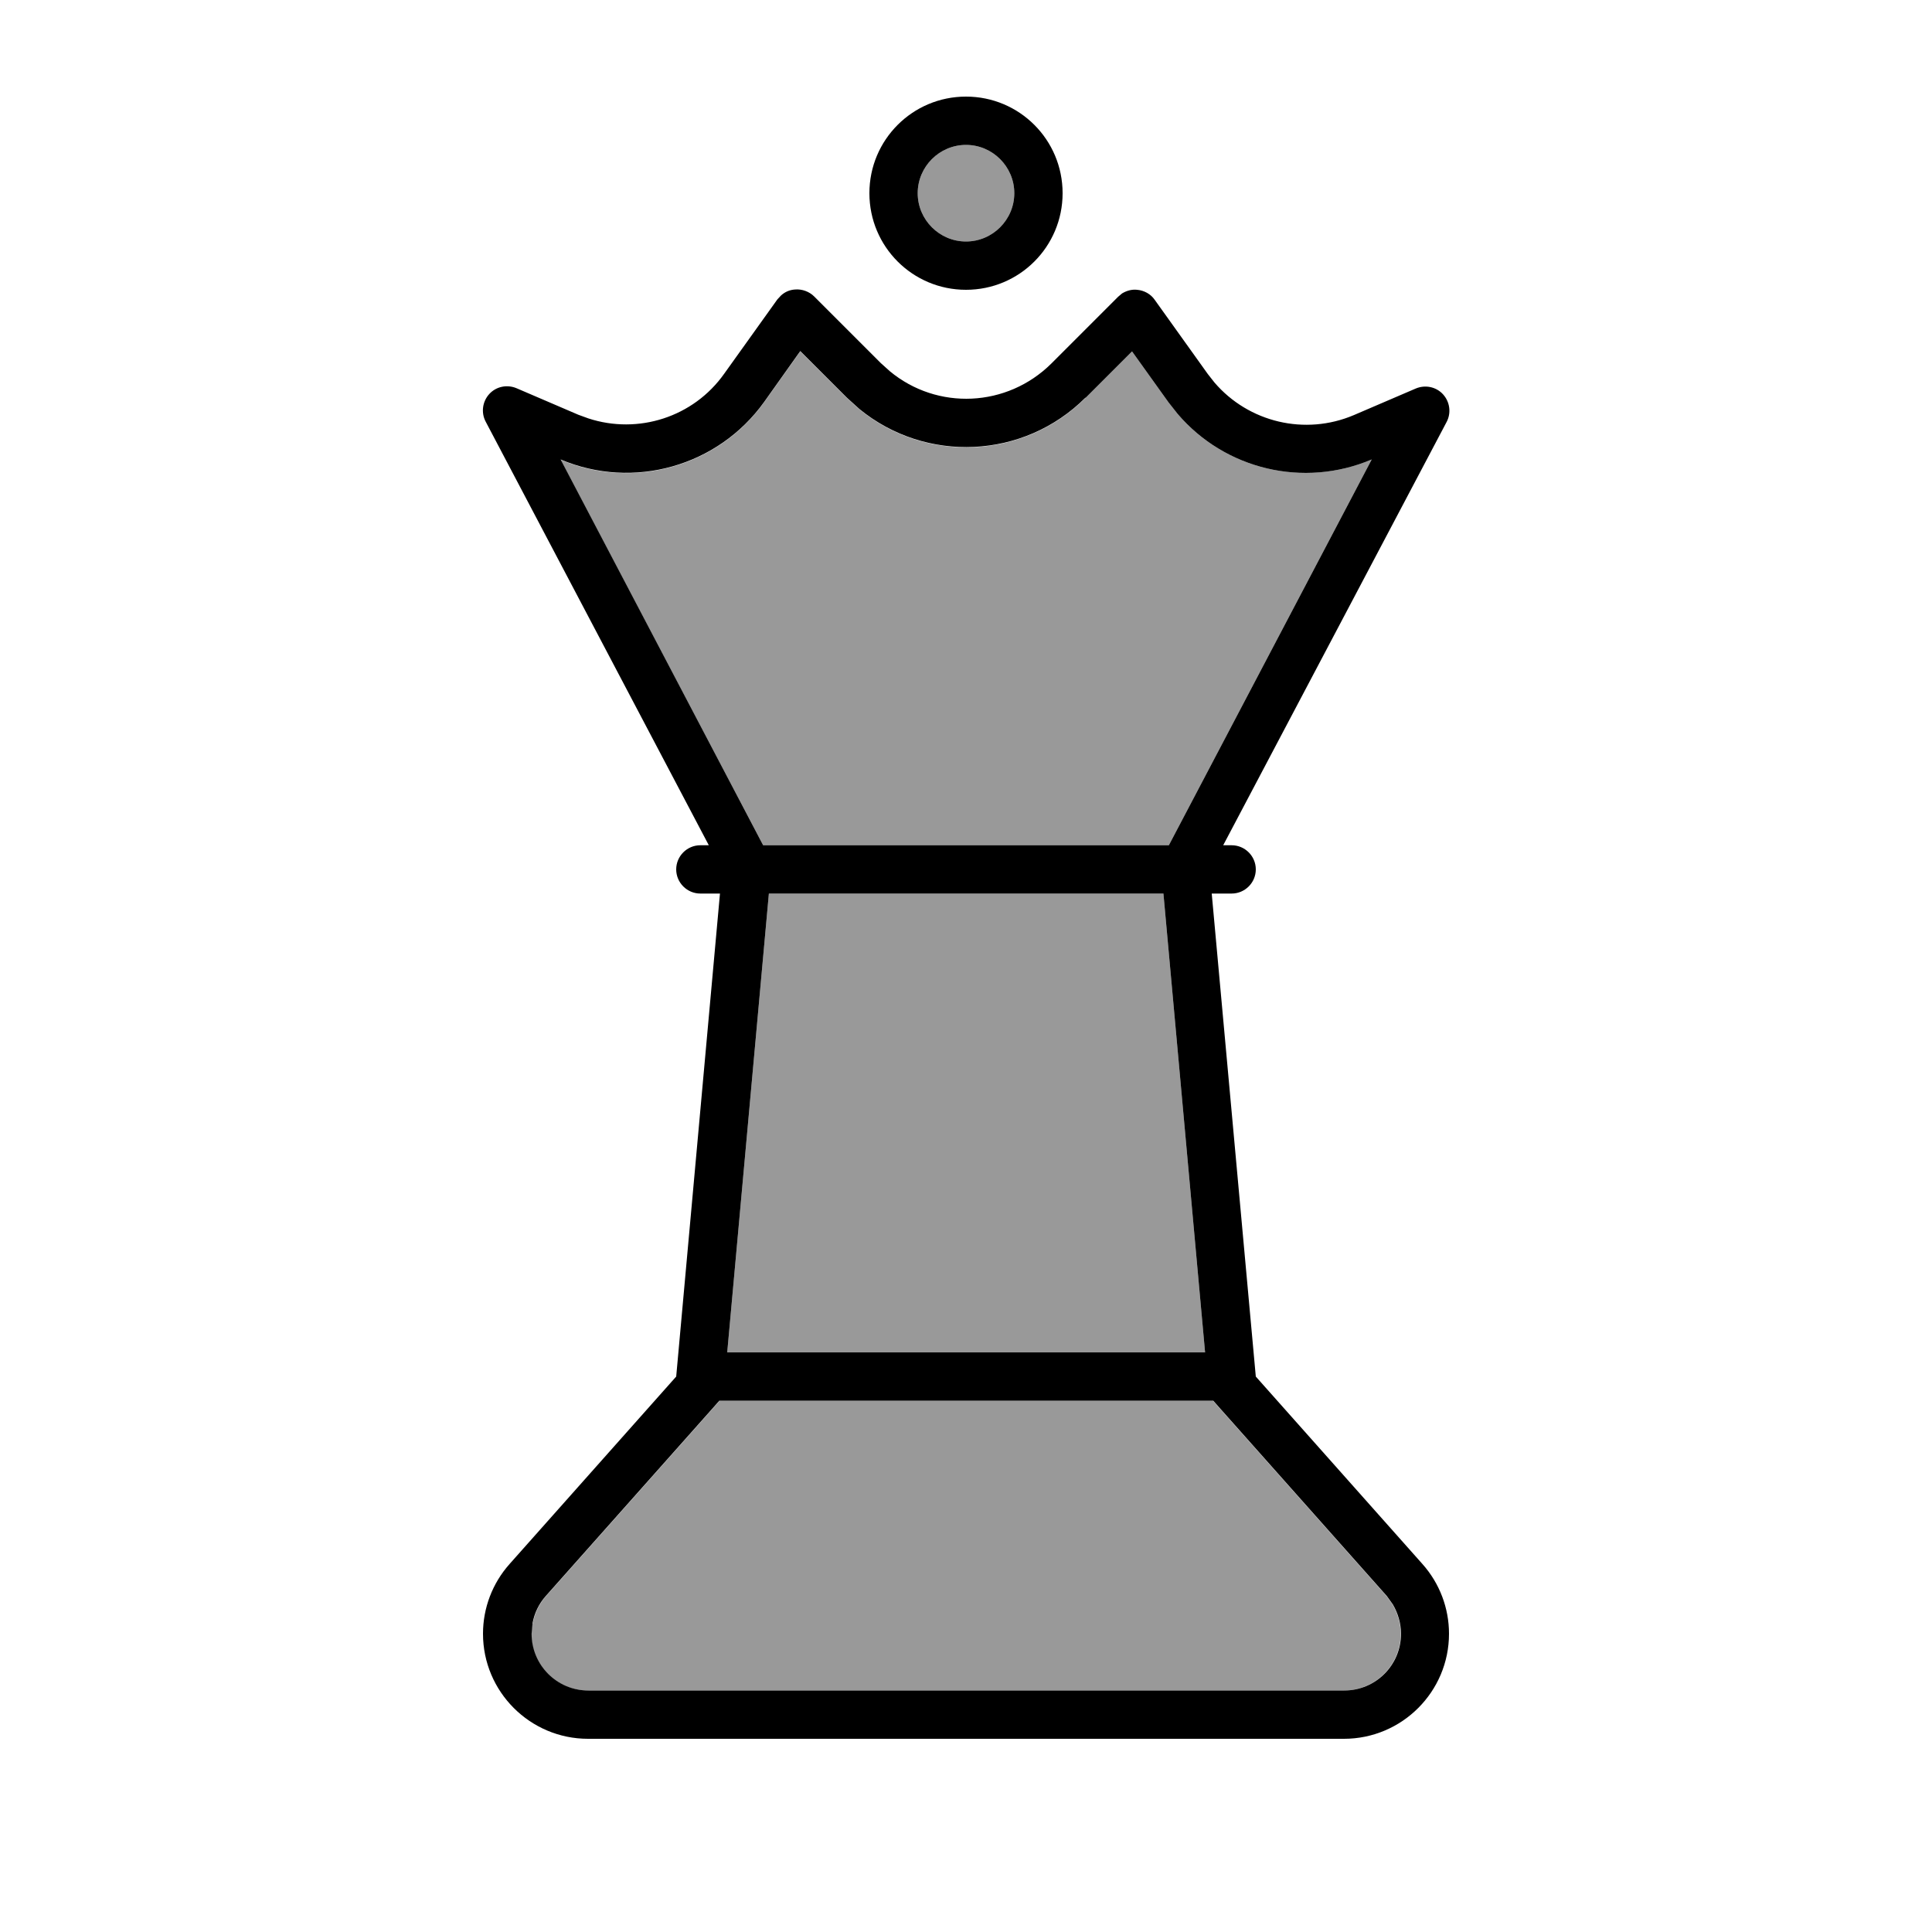
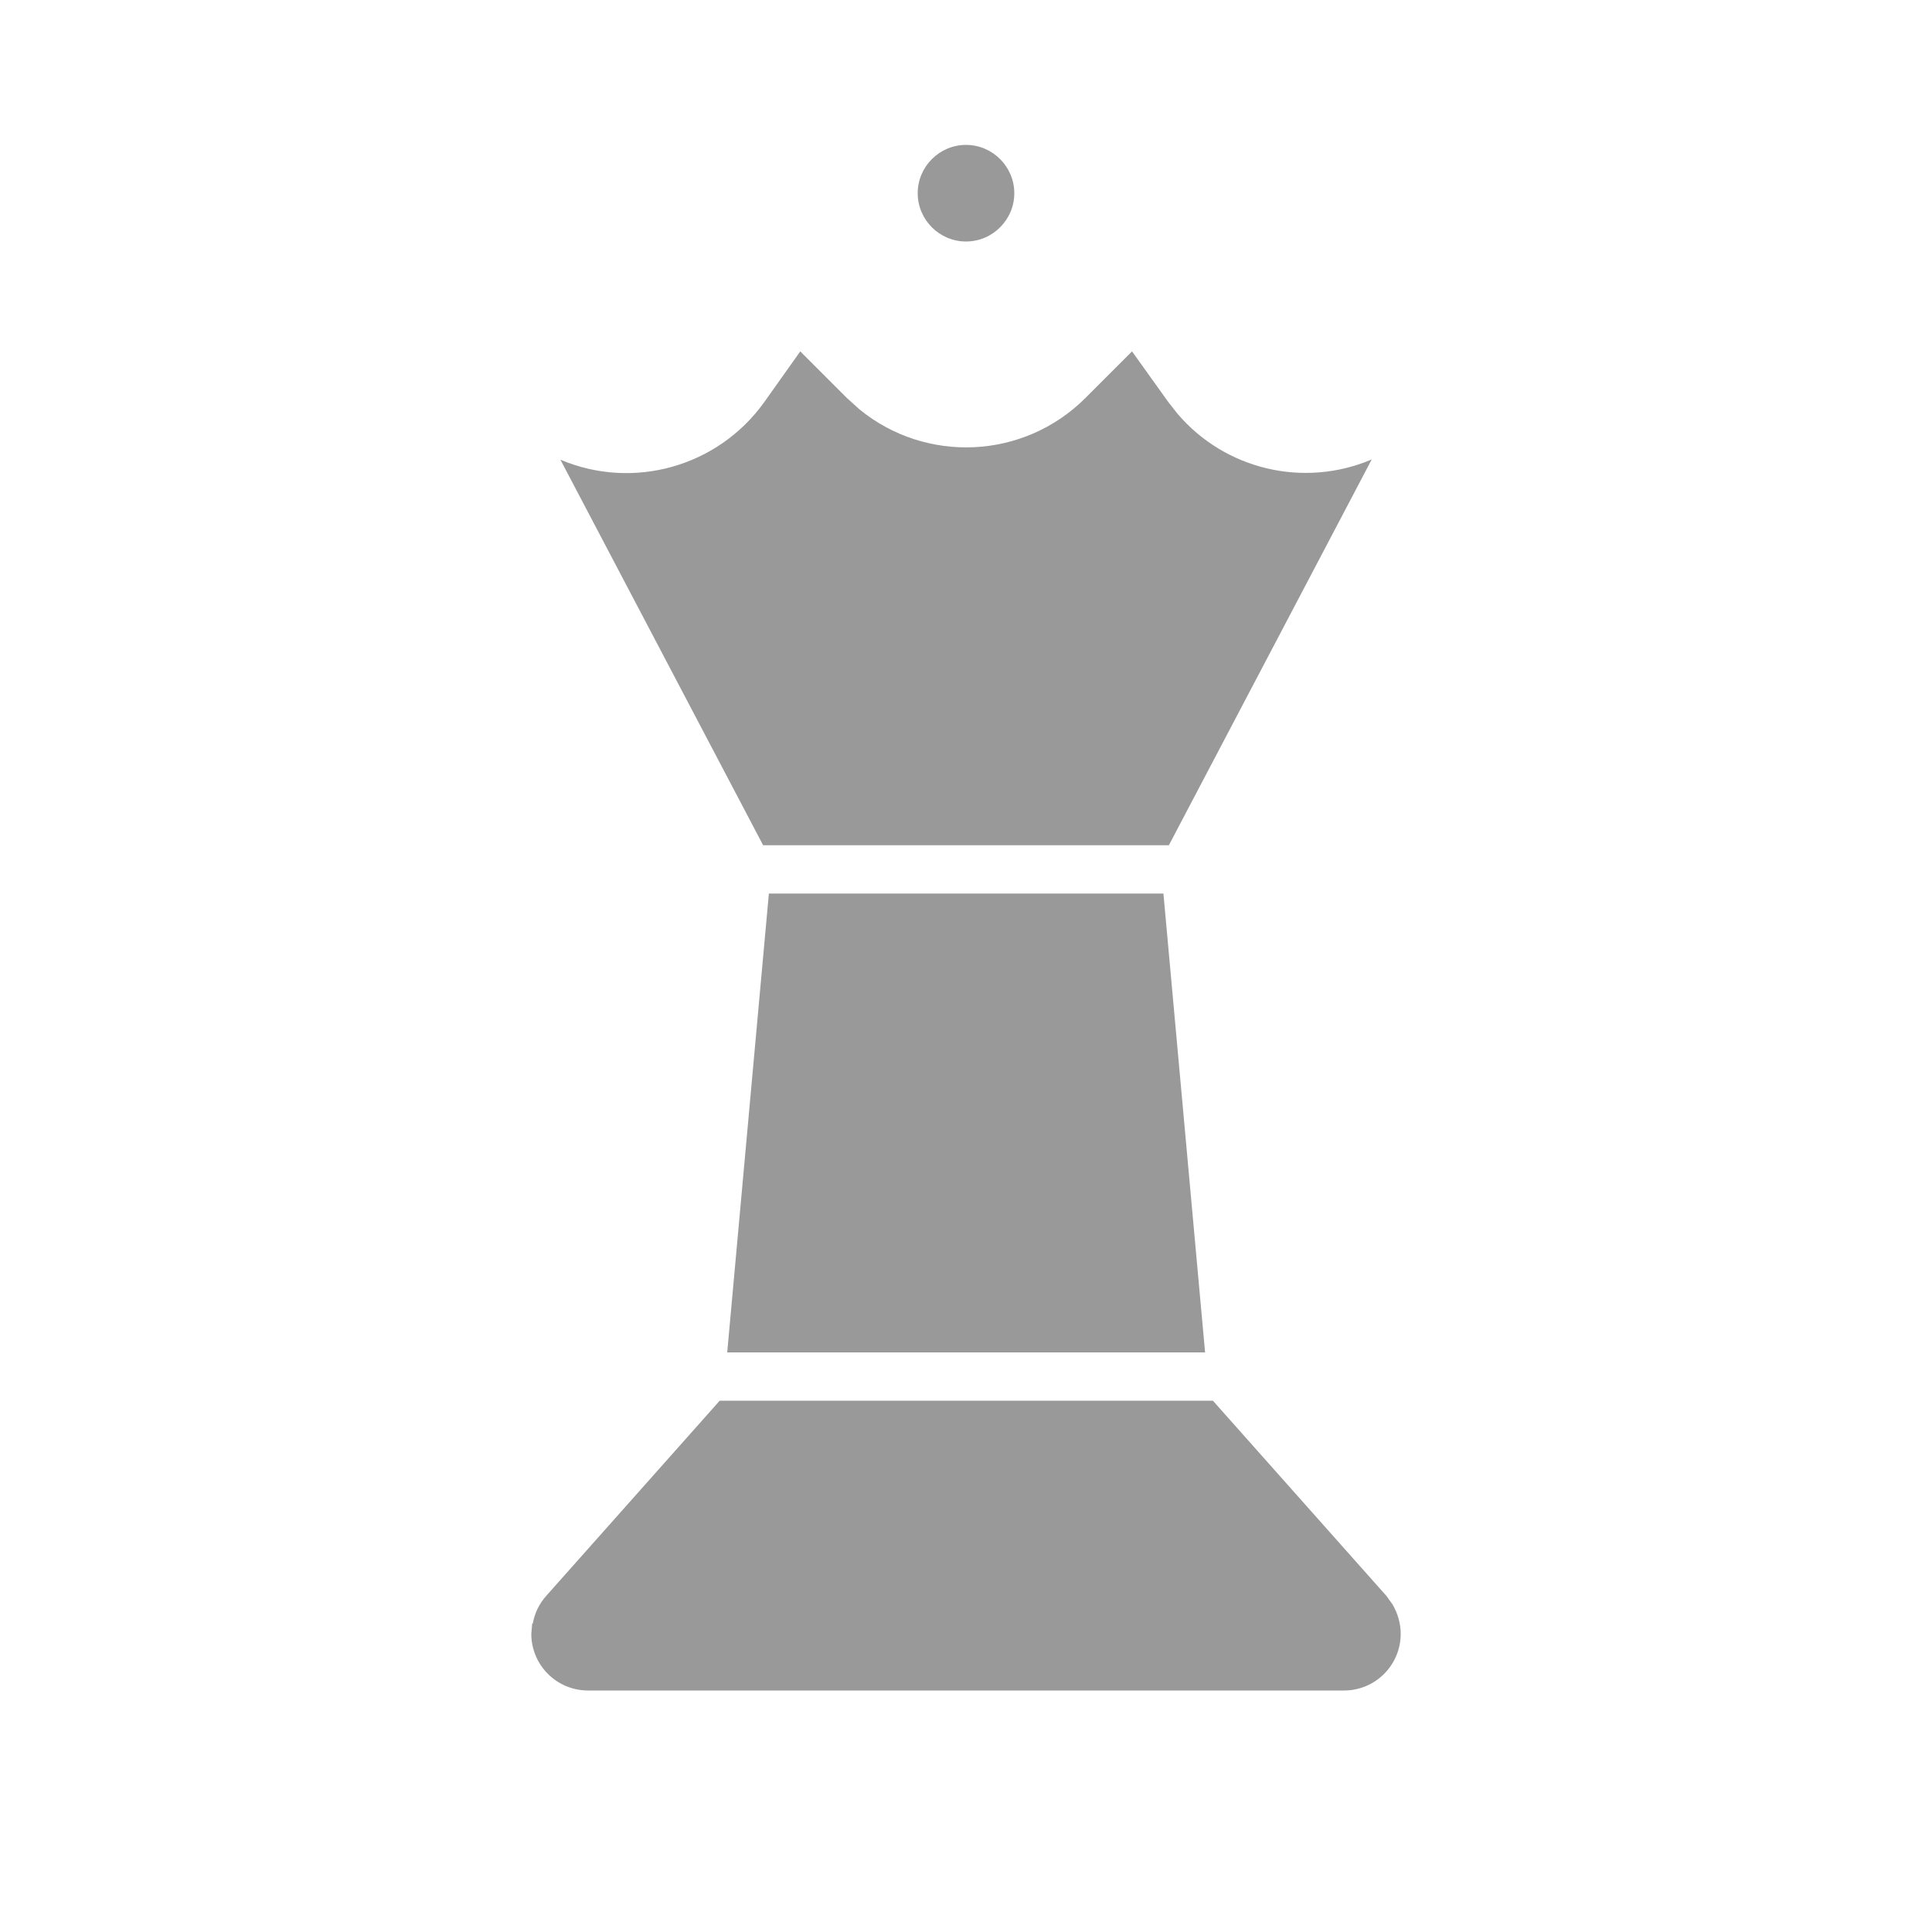
<svg xmlns="http://www.w3.org/2000/svg" viewBox="0 0 640 640">
  <path opacity=".4" fill="currentColor" d="M176.3 537.8L176 541.2C176 551.6 184.4 560 194.8 560L445.2 560C455.6 560 464 551.6 464 541.2C464 537.8 463 534.4 461.3 531.5L459.3 528.7L404.1 466.6L401.8 464L238.4 464L236.1 466.6L180.9 528.7C178.6 531.3 177.1 534.4 176.5 537.8zM185.6 152.2L252.8 280L387.2 280L454.4 152.2C431.8 161.8 405.8 155.5 390.1 137.1L387.1 133.3L375 116.4L359.6 131.8C339.1 152.3 306.7 153.6 284.7 135.6L280.5 131.8L265.1 116.4L253.1 133.3C237.8 154.6 209.8 162.5 185.7 152.3zM240.8 448L399.2 448L385.4 296L254.7 296L240.9 448zM304 64C304 72.8 311.2 80 320 80C328.8 80 336 72.8 336 64C336 55.2 328.8 48 320 48C311.2 48 304 55.2 304 64z" />
-   <path fill="currentColor" d="M376.7 96C379 96.2 381.2 97.4 382.5 99.3L400.1 123.9L402.3 126.7C413.6 139.9 432.3 144.4 448.5 137.5L469 128.7C472.1 127.4 475.7 128.1 478 130.6C480.3 133.1 480.8 136.8 479.2 139.8L405.2 280L408 280C412.4 280 416 283.6 416 288C416 292.4 412.4 296 408 296L401.4 296L416 456L471.2 518.1C476.9 524.5 480 532.7 480 541.2C480 560.4 464.4 576 445.2 576L194.8 576C175.6 576 160 560.4 160 541.2C160 532.7 163.1 524.5 168.8 518.1L224 456L238.5 296L232 296C227.6 296 224 292.4 224 288C224 283.6 227.6 280 232 280L234.8 280L160.9 139.7C159.3 136.7 159.8 133 162.1 130.5C164.4 128 168 127.3 171.1 128.6L191.6 137.4L194.9 138.6C211.4 144 229.7 138.2 239.9 123.8L257.5 99.2L258.7 97.9C260 96.7 261.6 96 263.4 95.9C265.7 95.7 268.1 96.6 269.7 98.2L291.8 120.3L294.8 123C310.5 136 333.6 135 348.3 120.4L370.4 98.3L371.7 97.2C373.2 96.3 374.9 95.8 376.7 96zM238.3 464L236 466.6L180.8 528.7C178.5 531.3 177 534.4 176.4 537.8L176.1 541.2C176.1 551.6 184.5 560 194.9 560L445.3 560C455.7 560 464.1 551.6 464.1 541.2C464.1 537.8 463.1 534.4 461.4 531.5L459.4 528.7L404.2 466.6L401.9 464L238.5 464zM240.8 448L399.2 448L385.4 296L254.7 296L240.9 448zM359.6 131.7C339.1 152.2 306.7 153.5 284.7 135.5L280.5 131.7L265.1 116.3L253.1 133.2C237.8 154.5 209.8 162.4 185.7 152.2L252.8 280L387.2 280L454.4 152.2C431.8 161.8 405.8 155.5 390.1 137.1L387.1 133.3L375 116.4L359.6 131.8zM320 96C302.3 96 288 81.7 288 64C288 46.3 302.3 32 320 32C337.7 32 352 46.3 352 64C352 81.7 337.7 96 320 96zM320 48C311.2 48 304 55.2 304 64C304 72.8 311.2 80 320 80C328.8 80 336 72.8 336 64C336 55.2 328.8 48 320 48z" />
</svg>